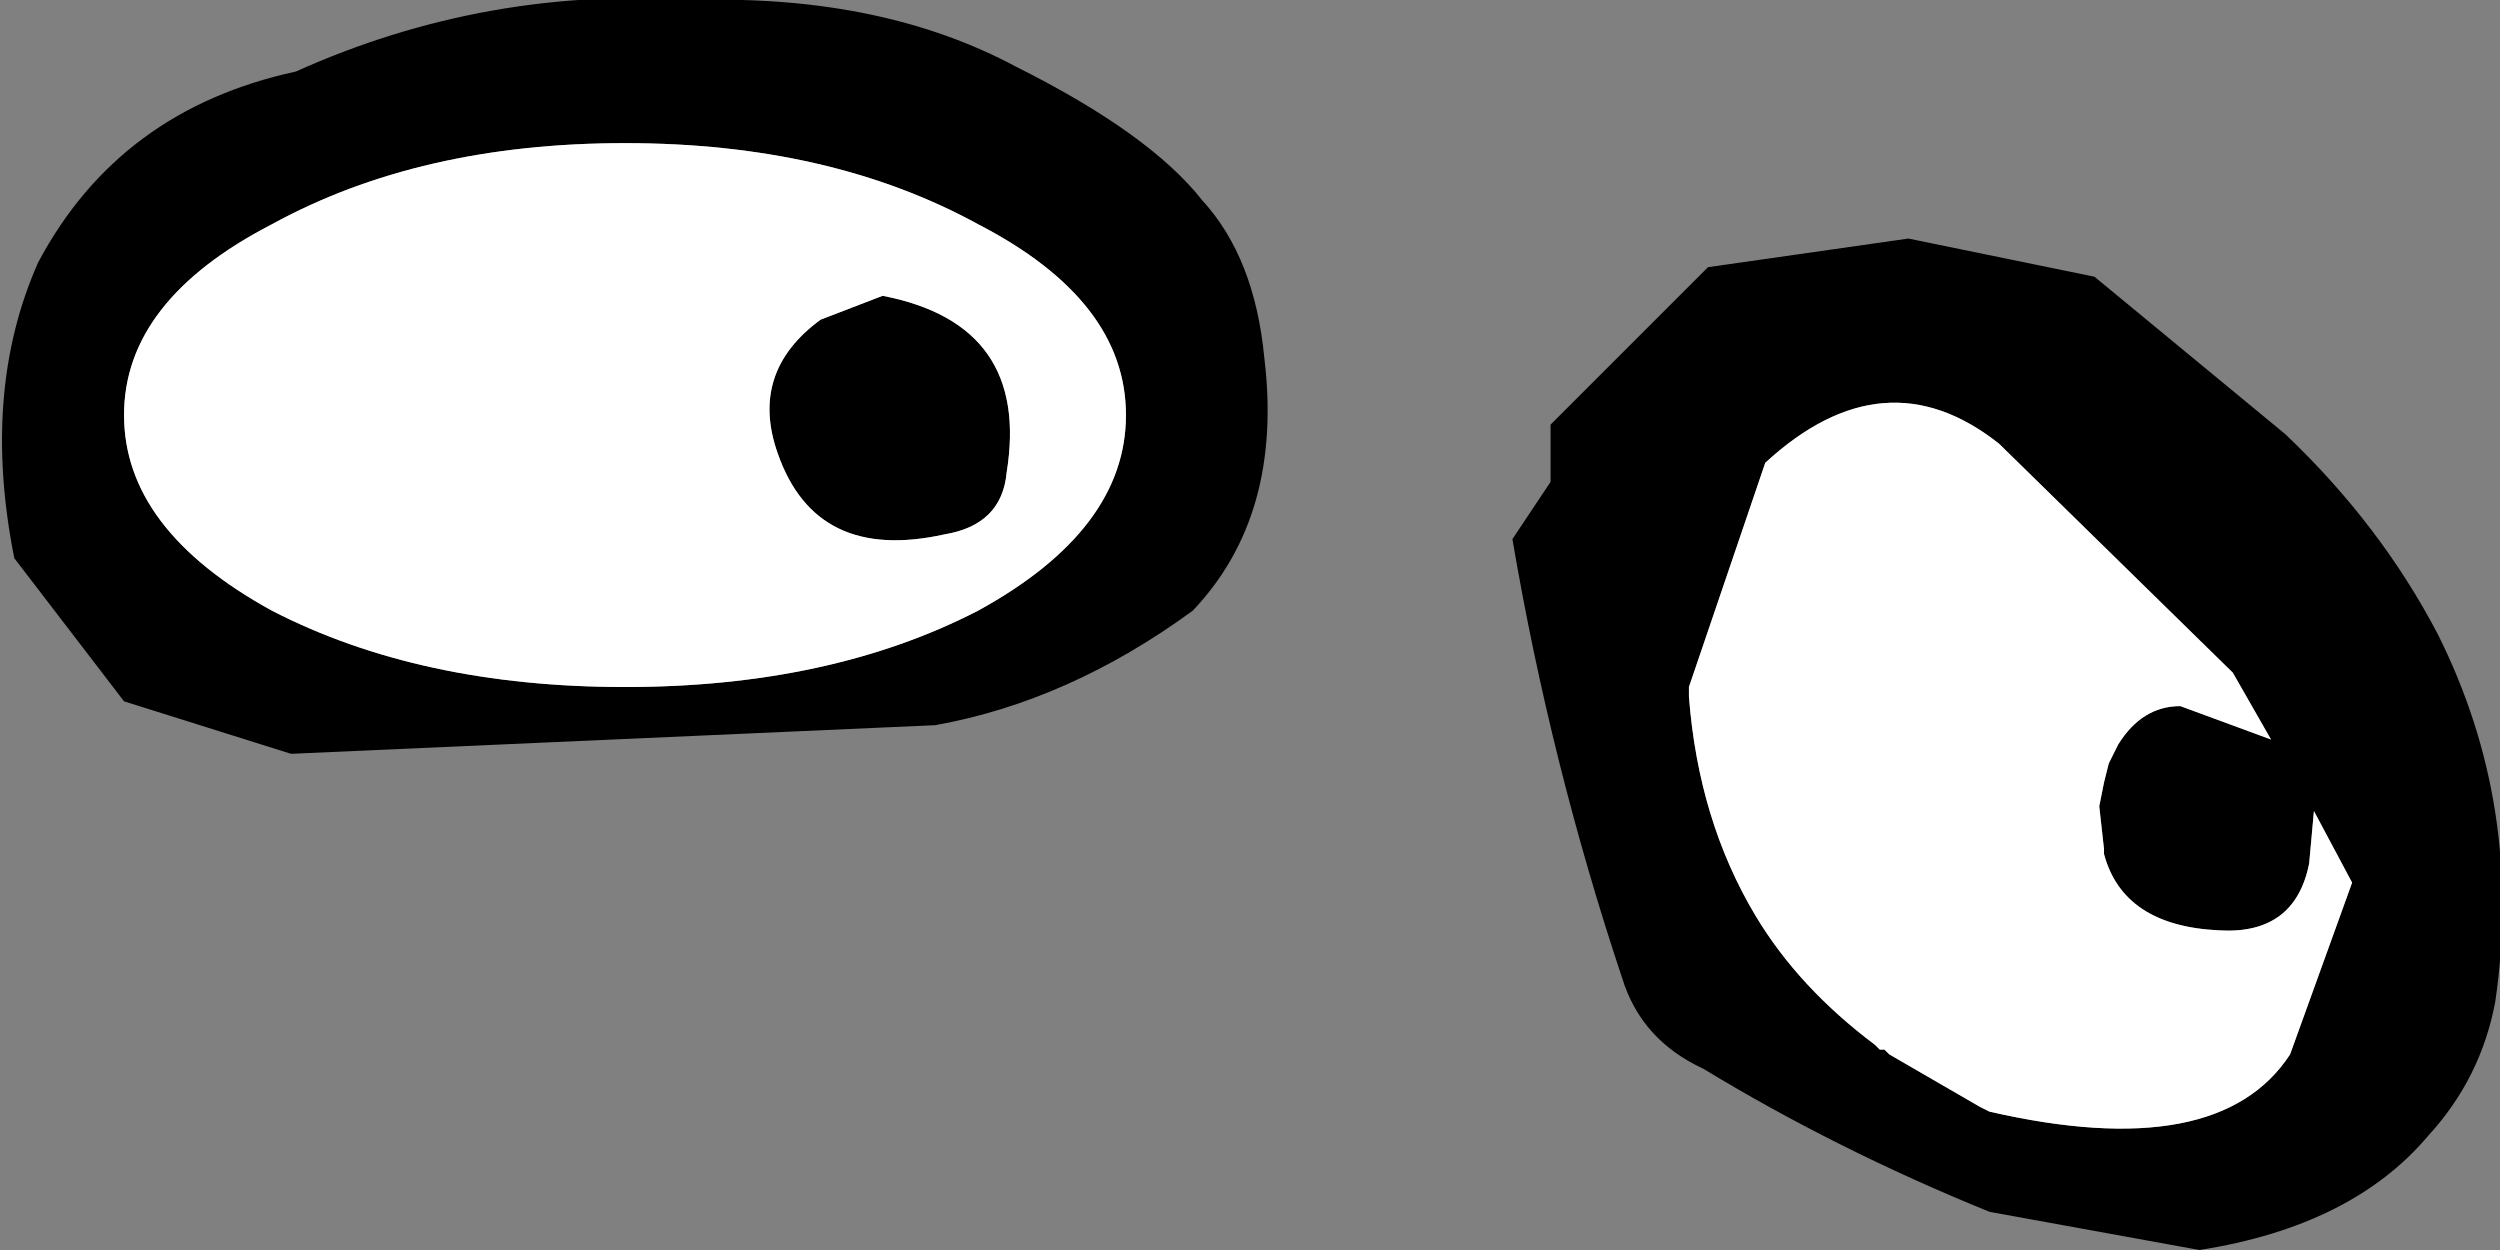
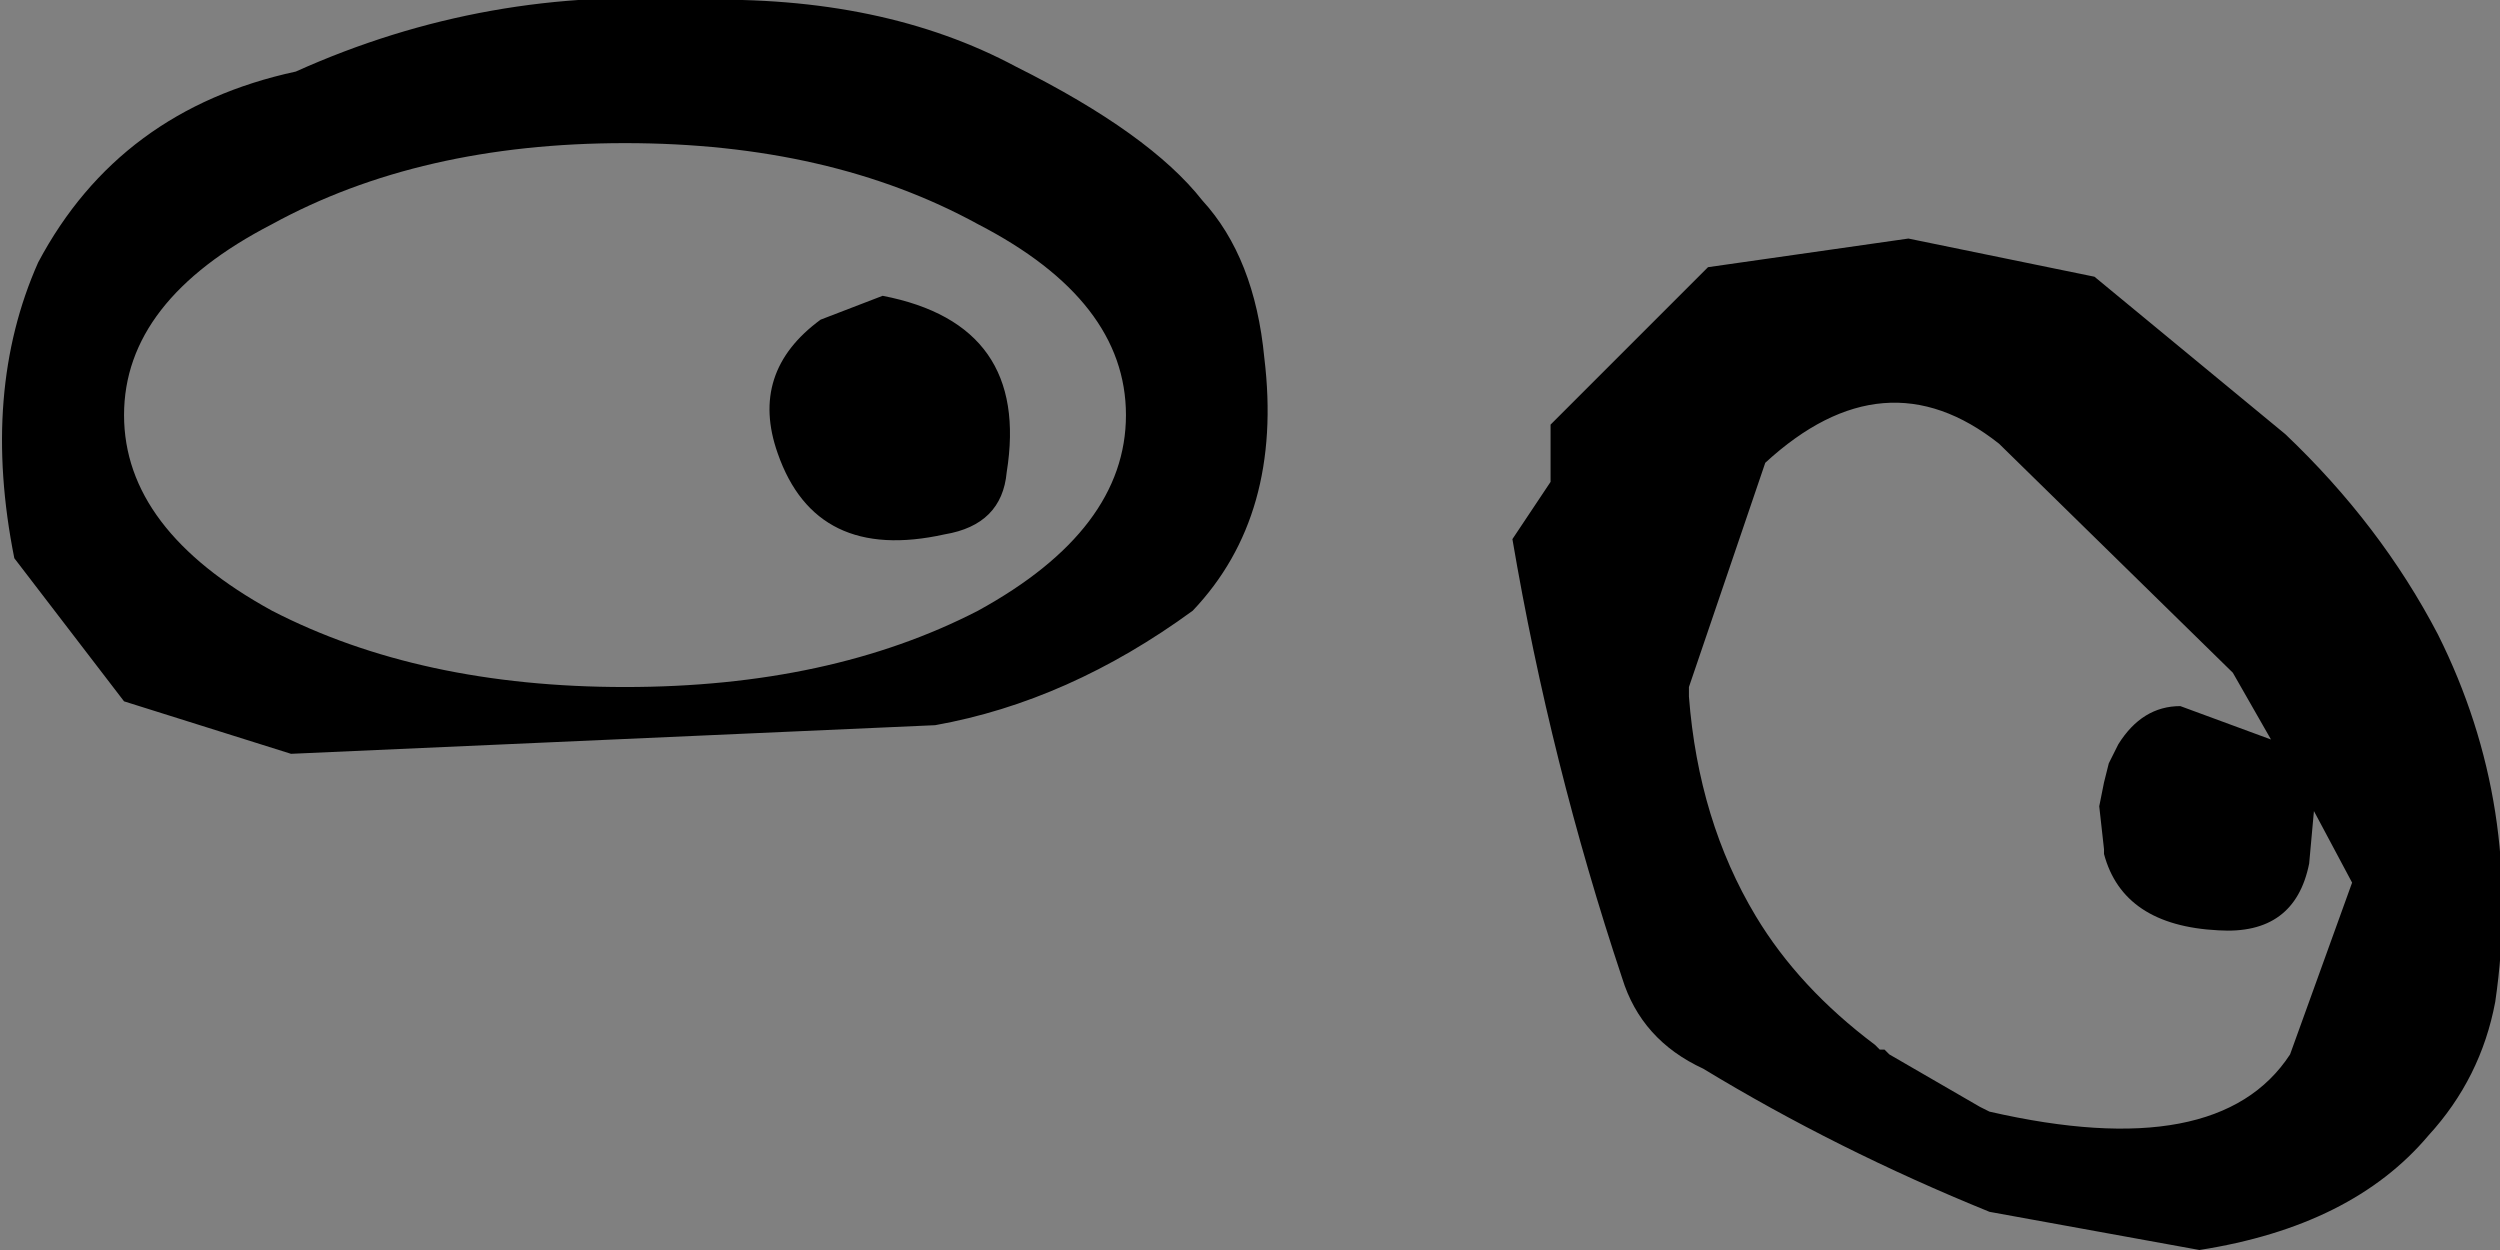
<svg xmlns="http://www.w3.org/2000/svg" height="13.1px" width="26.2px">
  <rect width="100%" height="100%" fill="#808080" stroke="none" />
  <g transform="matrix(1.0, 0.0, 0.0, 1.0, 13.5, 11.05)">
    <path d="M6.5 -8.55 L8.45 -8.15 10.45 -6.5 Q11.45 -5.55 12.05 -4.4 12.95 -2.6 12.65 -0.55 12.5 0.25 11.95 0.85 11.15 1.8 9.55 2.05 L7.35 1.65 Q5.75 1.0 4.35 0.15 3.7 -0.15 3.5 -0.8 2.75 -3.05 2.35 -5.4 L2.75 -6.0 2.75 -6.6 4.4 -8.25 6.5 -8.55 M-12.2 -6.7 Q-12.2 -5.5 -10.65 -4.65 -9.1 -3.85 -6.95 -3.85 -4.8 -3.85 -3.25 -4.65 -1.7 -5.5 -1.7 -6.7 -1.7 -7.9 -3.25 -8.7 -4.8 -9.55 -6.95 -9.55 -9.1 -9.55 -10.65 -8.7 -12.2 -7.9 -12.2 -6.7 M4.2 -3.75 Q4.3 -2.45 4.9 -1.45 5.35 -0.7 6.15 -0.1 L6.2 -0.05 6.25 -0.05 6.3 0.0 7.25 0.55 7.35 0.6 Q9.75 1.15 10.5 0.0 L11.15 -1.8 10.75 -2.55 10.7 -2.0 Q10.55 -1.25 9.75 -1.3 8.75 -1.35 8.55 -2.1 L8.55 -2.15 8.5 -2.6 8.55 -2.85 8.6 -3.05 8.7 -3.25 Q8.95 -3.65 9.35 -3.65 L10.3 -3.3 9.9 -4.0 7.45 -6.4 Q6.25 -7.35 5.0 -6.2 L4.2 -3.85 4.2 -3.75 M-13.1 -8.3 Q-12.25 -9.9 -10.4 -10.3 -8.4 -11.2 -6.2 -11.05 -4.25 -11.1 -2.85 -10.35 -1.45 -9.65 -0.9 -8.95 -0.35 -8.35 -0.25 -7.3 -0.05 -5.65 -1.0 -4.65 -2.3 -3.7 -3.7 -3.45 L-10.45 -3.15 -12.2 -3.7 -13.35 -5.2 Q-13.7 -6.95 -13.1 -8.3 M-4.9 -7.7 L-4.25 -7.95 Q-2.7 -7.65 -2.95 -6.1 -3.0 -5.55 -3.6 -5.45 -4.95 -5.15 -5.35 -6.3 -5.65 -7.15 -4.9 -7.7" fill="#000000" fill-rule="evenodd" stroke="none" />
-     <path d="M4.2 -3.75 L4.2 -3.85 5.0 -6.2 Q6.25 -7.35 7.45 -6.4 L9.9 -4.0 10.3 -3.3 9.35 -3.65 Q8.95 -3.65 8.7 -3.25 L8.6 -3.05 8.55 -2.85 8.5 -2.6 8.55 -2.15 8.55 -2.1 Q8.75 -1.35 9.75 -1.3 10.55 -1.25 10.7 -2.0 L10.75 -2.55 11.15 -1.8 10.5 0.0 Q9.75 1.15 7.35 0.6 L7.25 0.55 6.3 0.0 6.25 -0.05 6.2 -0.05 6.15 -0.1 Q5.35 -0.7 4.9 -1.45 4.3 -2.45 4.2 -3.75 M-12.2 -6.7 Q-12.2 -7.9 -10.65 -8.7 -9.1 -9.55 -6.95 -9.55 -4.8 -9.55 -3.25 -8.7 -1.7 -7.9 -1.7 -6.7 -1.7 -5.5 -3.25 -4.65 -4.8 -3.85 -6.95 -3.85 -9.1 -3.85 -10.65 -4.65 -12.2 -5.5 -12.2 -6.7 M-4.9 -7.7 Q-5.65 -7.15 -5.35 -6.3 -4.95 -5.15 -3.6 -5.45 -3.0 -5.55 -2.95 -6.1 -2.7 -7.65 -4.25 -7.95 L-4.9 -7.7" fill="#ffffff" fill-rule="evenodd" stroke="none" />
  </g>
</svg>